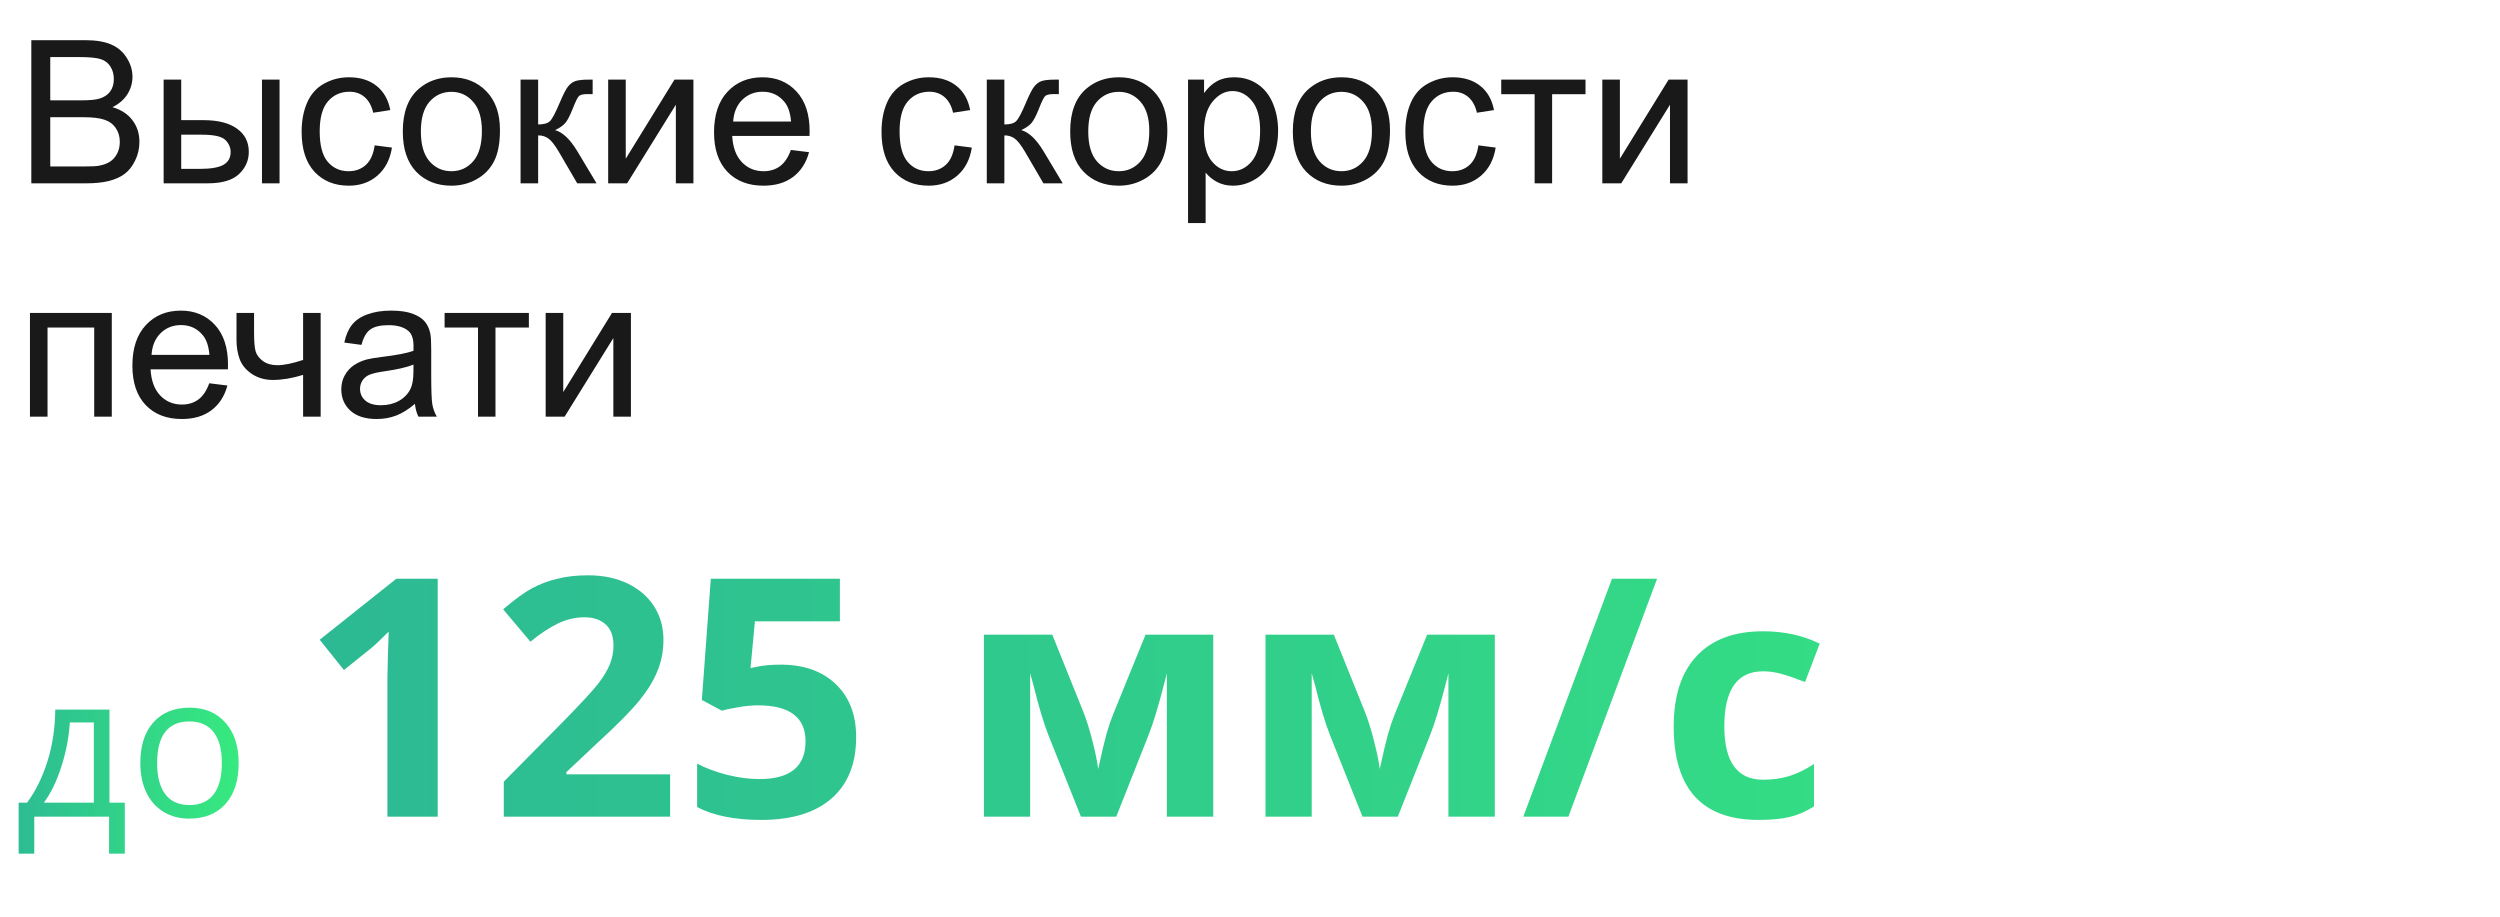
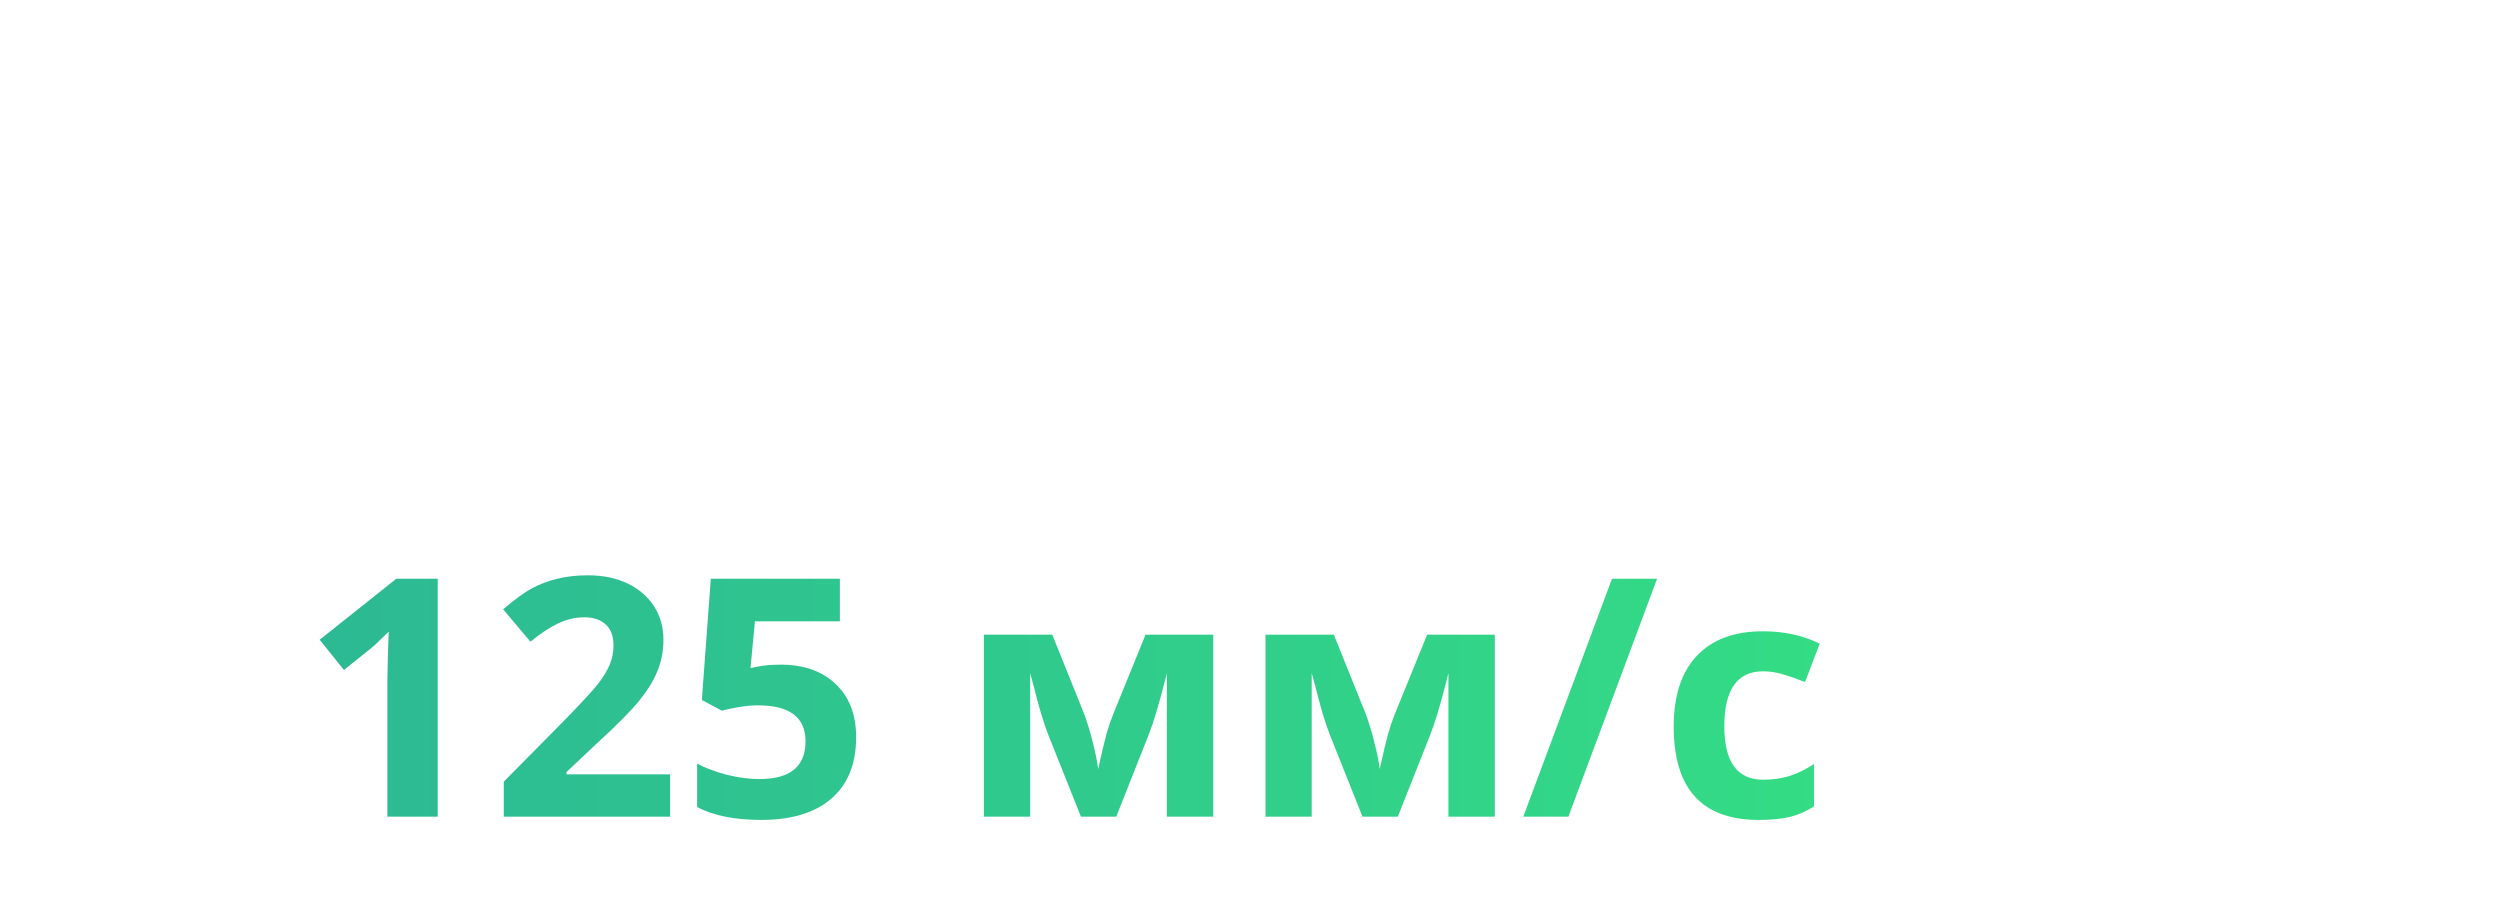
<svg xmlns="http://www.w3.org/2000/svg" width="150" height="55" viewBox="0 0 150 55" fill="none">
-   <path d="M7.488 51.221H6.545V49H2.057V51.221H1.119V48.162H1.623C2.146 47.451 2.557 46.617 2.854 45.66C3.15 44.703 3.305 43.676 3.316 42.578H6.568V48.162H7.488V51.221ZM5.631 48.162V43.346H4.189C4.139 44.213 3.971 45.092 3.686 45.982C3.404 46.869 3.053 47.596 2.631 48.162H5.631ZM14.32 45.783C14.32 46.83 14.057 47.648 13.529 48.238C13.002 48.824 12.273 49.117 11.344 49.117C10.77 49.117 10.26 48.982 9.814 48.713C9.369 48.443 9.025 48.057 8.783 47.553C8.541 47.049 8.42 46.459 8.42 45.783C8.42 44.736 8.682 43.922 9.205 43.34C9.729 42.754 10.455 42.461 11.385 42.461C12.283 42.461 12.996 42.76 13.523 43.357C14.055 43.955 14.32 44.764 14.32 45.783ZM9.428 45.783C9.428 46.603 9.592 47.228 9.92 47.658C10.248 48.088 10.73 48.303 11.367 48.303C12.004 48.303 12.486 48.09 12.815 47.664C13.146 47.234 13.312 46.607 13.312 45.783C13.312 44.967 13.146 44.348 12.815 43.926C12.486 43.5 12 43.287 11.355 43.287C10.719 43.287 10.238 43.496 9.914 43.914C9.59 44.332 9.428 44.955 9.428 45.783Z" fill="url(#paint0_linear_874_40)" />
-   <path opacity="0.9" d="M1.879 11V2.41H5.102C5.758 2.41 6.283 2.498 6.678 2.674C7.076 2.846 7.387 3.113 7.609 3.477C7.836 3.836 7.949 4.213 7.949 4.607C7.949 4.975 7.85 5.32 7.65 5.645C7.451 5.969 7.15 6.23 6.748 6.43C7.268 6.582 7.666 6.842 7.943 7.209C8.225 7.576 8.365 8.01 8.365 8.51C8.365 8.912 8.279 9.287 8.107 9.635C7.939 9.979 7.73 10.244 7.48 10.432C7.23 10.619 6.916 10.762 6.537 10.859C6.162 10.953 5.701 11 5.154 11H1.879ZM3.016 6.02H4.873C5.377 6.02 5.738 5.986 5.957 5.92C6.246 5.834 6.463 5.691 6.607 5.492C6.756 5.293 6.83 5.043 6.83 4.742C6.83 4.457 6.762 4.207 6.625 3.992C6.488 3.773 6.293 3.625 6.039 3.547C5.785 3.465 5.35 3.424 4.732 3.424H3.016V6.02ZM3.016 9.986H5.154C5.521 9.986 5.779 9.973 5.928 9.945C6.189 9.898 6.408 9.82 6.584 9.711C6.76 9.602 6.904 9.443 7.018 9.236C7.131 9.025 7.188 8.783 7.188 8.51C7.188 8.189 7.105 7.912 6.941 7.678C6.777 7.439 6.549 7.273 6.256 7.18C5.967 7.082 5.549 7.033 5.002 7.033H3.016V9.986ZM15.719 4.777H16.773V11H15.719V4.777ZM9.818 4.777H10.873V7.209H12.209C13.08 7.209 13.75 7.379 14.219 7.719C14.691 8.055 14.928 8.52 14.928 9.113C14.928 9.633 14.73 10.078 14.336 10.449C13.945 10.816 13.318 11 12.455 11H9.818V4.777ZM10.873 10.133H11.98C12.648 10.133 13.125 10.051 13.41 9.887C13.695 9.723 13.838 9.467 13.838 9.119C13.838 8.85 13.732 8.609 13.521 8.398C13.31 8.188 12.844 8.082 12.121 8.082H10.873V10.133ZM22.48 8.721L23.518 8.855C23.404 9.57 23.113 10.131 22.645 10.537C22.18 10.94 21.607 11.141 20.928 11.141C20.076 11.141 19.391 10.863 18.871 10.309C18.355 9.75 18.098 8.951 18.098 7.912C18.098 7.24 18.209 6.652 18.432 6.148C18.654 5.645 18.992 5.268 19.445 5.018C19.902 4.764 20.398 4.637 20.934 4.637C21.609 4.637 22.162 4.809 22.592 5.152C23.021 5.492 23.297 5.977 23.418 6.605L22.393 6.764C22.295 6.346 22.121 6.031 21.871 5.82C21.625 5.609 21.326 5.504 20.975 5.504C20.443 5.504 20.012 5.695 19.68 6.078C19.348 6.457 19.182 7.059 19.182 7.883C19.182 8.719 19.342 9.326 19.662 9.705C19.982 10.084 20.4 10.273 20.916 10.273C21.33 10.273 21.676 10.146 21.953 9.893C22.23 9.639 22.406 9.248 22.48 8.721ZM24.168 7.889C24.168 6.736 24.488 5.883 25.129 5.328C25.664 4.867 26.316 4.637 27.086 4.637C27.941 4.637 28.641 4.918 29.184 5.48C29.727 6.039 29.998 6.812 29.998 7.801C29.998 8.602 29.877 9.232 29.635 9.693C29.396 10.15 29.047 10.506 28.586 10.76C28.129 11.014 27.629 11.141 27.086 11.141C26.215 11.141 25.51 10.861 24.971 10.303C24.436 9.744 24.168 8.939 24.168 7.889ZM25.252 7.889C25.252 8.686 25.426 9.283 25.773 9.682C26.121 10.076 26.559 10.273 27.086 10.273C27.609 10.273 28.045 10.074 28.393 9.676C28.74 9.277 28.914 8.67 28.914 7.854C28.914 7.084 28.738 6.502 28.387 6.107C28.039 5.709 27.605 5.51 27.086 5.51C26.559 5.51 26.121 5.707 25.773 6.102C25.426 6.496 25.252 7.092 25.252 7.889ZM31.234 4.777H32.289V7.467C32.625 7.467 32.859 7.402 32.992 7.273C33.129 7.145 33.328 6.77 33.59 6.148C33.797 5.656 33.965 5.332 34.094 5.176C34.223 5.02 34.371 4.914 34.539 4.859C34.707 4.805 34.977 4.777 35.348 4.777H35.559V5.65L35.266 5.645C34.988 5.645 34.81 5.686 34.732 5.768C34.65 5.854 34.525 6.109 34.357 6.535C34.197 6.941 34.051 7.223 33.918 7.379C33.785 7.535 33.58 7.678 33.303 7.807C33.756 7.928 34.201 8.35 34.639 9.072L35.793 11H34.633L33.508 9.072C33.277 8.686 33.076 8.432 32.904 8.311C32.732 8.186 32.527 8.123 32.289 8.123V11H31.234V4.777ZM36.49 4.777H37.545V9.523L40.469 4.777H41.605V11H40.551V6.283L37.627 11H36.49V4.777ZM47.453 8.996L48.543 9.131C48.371 9.768 48.053 10.262 47.588 10.613C47.123 10.965 46.529 11.141 45.807 11.141C44.897 11.141 44.174 10.861 43.639 10.303C43.107 9.74 42.842 8.953 42.842 7.941C42.842 6.895 43.111 6.082 43.65 5.504C44.19 4.926 44.889 4.637 45.748 4.637C46.58 4.637 47.26 4.92 47.787 5.486C48.315 6.053 48.578 6.85 48.578 7.877C48.578 7.939 48.576 8.033 48.572 8.158H43.932C43.971 8.842 44.164 9.365 44.512 9.729C44.859 10.092 45.293 10.273 45.812 10.273C46.199 10.273 46.529 10.172 46.803 9.969C47.076 9.766 47.293 9.441 47.453 8.996ZM43.99 7.291H47.465C47.418 6.768 47.285 6.375 47.066 6.113C46.73 5.707 46.295 5.504 45.76 5.504C45.275 5.504 44.867 5.666 44.535 5.99C44.207 6.314 44.025 6.748 43.99 7.291ZM57.273 8.721L58.31 8.855C58.197 9.57 57.906 10.131 57.438 10.537C56.973 10.94 56.4 11.141 55.721 11.141C54.869 11.141 54.184 10.863 53.664 10.309C53.148 9.75 52.891 8.951 52.891 7.912C52.891 7.24 53.002 6.652 53.225 6.148C53.447 5.645 53.785 5.268 54.238 5.018C54.695 4.764 55.191 4.637 55.727 4.637C56.402 4.637 56.955 4.809 57.385 5.152C57.815 5.492 58.09 5.977 58.211 6.605L57.185 6.764C57.088 6.346 56.914 6.031 56.664 5.82C56.418 5.609 56.119 5.504 55.768 5.504C55.236 5.504 54.805 5.695 54.473 6.078C54.141 6.457 53.975 7.059 53.975 7.883C53.975 8.719 54.135 9.326 54.455 9.705C54.775 10.084 55.193 10.273 55.709 10.273C56.123 10.273 56.469 10.146 56.746 9.893C57.023 9.639 57.199 9.248 57.273 8.721ZM59.207 4.777H60.262V7.467C60.598 7.467 60.832 7.402 60.965 7.273C61.102 7.145 61.301 6.77 61.562 6.148C61.77 5.656 61.938 5.332 62.066 5.176C62.195 5.02 62.344 4.914 62.512 4.859C62.68 4.805 62.949 4.777 63.32 4.777H63.531V5.65L63.238 5.645C62.961 5.645 62.783 5.686 62.705 5.768C62.623 5.854 62.498 6.109 62.33 6.535C62.17 6.941 62.023 7.223 61.891 7.379C61.758 7.535 61.553 7.678 61.275 7.807C61.728 7.928 62.174 8.35 62.611 9.072L63.766 11H62.605L61.48 9.072C61.25 8.686 61.049 8.432 60.877 8.311C60.705 8.186 60.5 8.123 60.262 8.123V11H59.207V4.777ZM64.211 7.889C64.211 6.736 64.531 5.883 65.172 5.328C65.707 4.867 66.359 4.637 67.129 4.637C67.984 4.637 68.684 4.918 69.227 5.48C69.769 6.039 70.041 6.812 70.041 7.801C70.041 8.602 69.92 9.232 69.678 9.693C69.439 10.15 69.09 10.506 68.629 10.76C68.172 11.014 67.672 11.141 67.129 11.141C66.258 11.141 65.553 10.861 65.014 10.303C64.478 9.744 64.211 8.939 64.211 7.889ZM65.295 7.889C65.295 8.686 65.469 9.283 65.816 9.682C66.164 10.076 66.602 10.273 67.129 10.273C67.652 10.273 68.088 10.074 68.436 9.676C68.783 9.277 68.957 8.67 68.957 7.854C68.957 7.084 68.781 6.502 68.43 6.107C68.082 5.709 67.648 5.51 67.129 5.51C66.602 5.51 66.164 5.707 65.816 6.102C65.469 6.496 65.295 7.092 65.295 7.889ZM71.283 13.385V4.777H72.244V5.586C72.471 5.27 72.727 5.033 73.012 4.877C73.297 4.717 73.643 4.637 74.049 4.637C74.58 4.637 75.049 4.773 75.455 5.047C75.861 5.32 76.168 5.707 76.375 6.207C76.582 6.703 76.686 7.248 76.686 7.842C76.686 8.479 76.57 9.053 76.34 9.564C76.113 10.072 75.781 10.463 75.344 10.736C74.91 11.006 74.453 11.141 73.973 11.141C73.621 11.141 73.305 11.066 73.023 10.918C72.746 10.77 72.518 10.582 72.338 10.355V13.385H71.283ZM72.238 7.924C72.238 8.725 72.4 9.316 72.725 9.699C73.049 10.082 73.441 10.273 73.902 10.273C74.371 10.273 74.772 10.076 75.103 9.682C75.439 9.283 75.607 8.668 75.607 7.836C75.607 7.043 75.443 6.449 75.115 6.055C74.791 5.66 74.402 5.463 73.949 5.463C73.5 5.463 73.102 5.674 72.754 6.096C72.41 6.514 72.238 7.123 72.238 7.924ZM77.57 7.889C77.57 6.736 77.891 5.883 78.531 5.328C79.066 4.867 79.719 4.637 80.488 4.637C81.344 4.637 82.043 4.918 82.586 5.48C83.129 6.039 83.4 6.812 83.4 7.801C83.4 8.602 83.279 9.232 83.037 9.693C82.799 10.15 82.449 10.506 81.988 10.76C81.531 11.014 81.031 11.141 80.488 11.141C79.617 11.141 78.912 10.861 78.373 10.303C77.838 9.744 77.57 8.939 77.57 7.889ZM78.654 7.889C78.654 8.686 78.828 9.283 79.176 9.682C79.523 10.076 79.961 10.273 80.488 10.273C81.012 10.273 81.447 10.074 81.795 9.676C82.143 9.277 82.316 8.67 82.316 7.854C82.316 7.084 82.141 6.502 81.789 6.107C81.441 5.709 81.008 5.51 80.488 5.51C79.961 5.51 79.523 5.707 79.176 6.102C78.828 6.496 78.654 7.092 78.654 7.889ZM88.703 8.721L89.74 8.855C89.627 9.57 89.336 10.131 88.867 10.537C88.402 10.94 87.83 11.141 87.15 11.141C86.299 11.141 85.613 10.863 85.094 10.309C84.578 9.75 84.32 8.951 84.32 7.912C84.32 7.24 84.432 6.652 84.654 6.148C84.877 5.645 85.215 5.268 85.668 5.018C86.125 4.764 86.621 4.637 87.156 4.637C87.832 4.637 88.385 4.809 88.814 5.152C89.244 5.492 89.519 5.977 89.641 6.605L88.615 6.764C88.518 6.346 88.344 6.031 88.094 5.82C87.848 5.609 87.549 5.504 87.197 5.504C86.666 5.504 86.234 5.695 85.902 6.078C85.57 6.457 85.404 7.059 85.404 7.883C85.404 8.719 85.564 9.326 85.885 9.705C86.205 10.084 86.623 10.273 87.139 10.273C87.553 10.273 87.898 10.146 88.176 9.893C88.453 9.639 88.629 9.248 88.703 8.721ZM90.074 4.777H95.131V5.65H93.127V11H92.078V5.65H90.074V4.777ZM96.139 4.777H97.193V9.523L100.117 4.777H101.254V11H100.199V6.283L97.275 11H96.139V4.777ZM1.797 18.777H6.707V25H5.652V19.65H2.852V25H1.797V18.777ZM12.555 22.996L13.645 23.131C13.473 23.768 13.154 24.262 12.69 24.613C12.225 24.965 11.631 25.141 10.908 25.141C9.998 25.141 9.275 24.861 8.74 24.303C8.209 23.74 7.943 22.953 7.943 21.941C7.943 20.895 8.213 20.082 8.752 19.504C9.291 18.926 9.99 18.637 10.85 18.637C11.682 18.637 12.361 18.92 12.889 19.486C13.416 20.053 13.68 20.85 13.68 21.877C13.68 21.939 13.678 22.033 13.674 22.158H9.033C9.072 22.842 9.266 23.365 9.613 23.729C9.961 24.092 10.395 24.273 10.914 24.273C11.301 24.273 11.631 24.172 11.904 23.969C12.178 23.766 12.395 23.441 12.555 22.996ZM9.092 21.291H12.566C12.52 20.768 12.387 20.375 12.168 20.113C11.832 19.707 11.396 19.504 10.861 19.504C10.377 19.504 9.969 19.666 9.637 19.99C9.309 20.314 9.127 20.748 9.092 21.291ZM14.19 18.777H15.244V19.955C15.244 20.463 15.273 20.832 15.332 21.062C15.395 21.289 15.541 21.488 15.771 21.66C16.002 21.828 16.291 21.912 16.639 21.912C17.037 21.912 17.553 21.807 18.186 21.596V18.777H19.24V25H18.186V22.492C17.537 22.695 16.932 22.797 16.369 22.797C15.896 22.797 15.479 22.678 15.115 22.439C14.756 22.197 14.512 21.902 14.383 21.555C14.254 21.207 14.19 20.824 14.19 20.406V18.777ZM24.895 24.232C24.504 24.564 24.127 24.799 23.764 24.936C23.404 25.072 23.018 25.141 22.604 25.141C21.92 25.141 21.395 24.975 21.027 24.643C20.66 24.307 20.477 23.879 20.477 23.359C20.477 23.055 20.545 22.777 20.682 22.527C20.822 22.273 21.004 22.07 21.227 21.918C21.453 21.766 21.707 21.65 21.988 21.572C22.195 21.518 22.508 21.465 22.926 21.414C23.777 21.312 24.404 21.191 24.807 21.051C24.811 20.906 24.812 20.814 24.812 20.775C24.812 20.346 24.713 20.043 24.514 19.867C24.244 19.629 23.844 19.51 23.312 19.51C22.816 19.51 22.449 19.598 22.211 19.773C21.977 19.945 21.803 20.252 21.689 20.693L20.658 20.553C20.752 20.111 20.906 19.756 21.121 19.486C21.336 19.213 21.646 19.004 22.053 18.859C22.459 18.711 22.93 18.637 23.465 18.637C23.996 18.637 24.428 18.699 24.76 18.824C25.092 18.949 25.336 19.107 25.492 19.299C25.648 19.486 25.758 19.725 25.82 20.014C25.855 20.193 25.873 20.518 25.873 20.986V22.393C25.873 23.373 25.895 23.994 25.938 24.256C25.984 24.514 26.074 24.762 26.207 25H25.105C24.996 24.781 24.926 24.525 24.895 24.232ZM24.807 21.877C24.424 22.033 23.85 22.166 23.084 22.275C22.65 22.338 22.344 22.408 22.164 22.486C21.984 22.564 21.846 22.68 21.748 22.832C21.65 22.98 21.602 23.146 21.602 23.33C21.602 23.611 21.707 23.846 21.918 24.033C22.133 24.221 22.445 24.314 22.855 24.314C23.262 24.314 23.623 24.227 23.939 24.051C24.256 23.871 24.488 23.627 24.637 23.318C24.75 23.08 24.807 22.729 24.807 22.264V21.877ZM26.676 18.777H31.732V19.65H29.729V25H28.68V19.65H26.676V18.777ZM32.74 18.777H33.795V23.523L36.719 18.777H37.855V25H36.801V20.283L33.877 25H32.74V18.777Z" fill="black" />
  <path d="M26.262 49H23.244V40.738L23.273 39.381L23.322 37.897C22.821 38.398 22.473 38.727 22.277 38.883L20.637 40.201L19.182 38.385L23.781 34.723H26.262V49ZM40.207 49H30.227V46.9L33.81 43.277C34.872 42.19 35.565 41.438 35.891 41.022C36.216 40.598 36.45 40.208 36.594 39.85C36.737 39.492 36.809 39.12 36.809 38.736C36.809 38.163 36.649 37.737 36.33 37.457C36.018 37.177 35.598 37.037 35.07 37.037C34.517 37.037 33.98 37.164 33.459 37.418C32.938 37.672 32.395 38.033 31.828 38.502L30.188 36.559C30.891 35.96 31.473 35.536 31.936 35.289C32.398 35.042 32.902 34.853 33.449 34.723C33.996 34.586 34.608 34.518 35.285 34.518C36.177 34.518 36.965 34.68 37.648 35.006C38.332 35.331 38.863 35.787 39.24 36.373C39.618 36.959 39.807 37.63 39.807 38.385C39.807 39.042 39.69 39.661 39.455 40.24C39.227 40.813 38.869 41.402 38.381 42.008C37.899 42.613 37.046 43.476 35.822 44.596L33.986 46.324V46.461H40.207V49ZM46.848 39.879C48.228 39.879 49.325 40.266 50.139 41.041C50.959 41.816 51.369 42.877 51.369 44.225C51.369 45.82 50.878 47.047 49.895 47.906C48.911 48.766 47.505 49.195 45.676 49.195C44.087 49.195 42.805 48.938 41.828 48.424V45.816C42.342 46.09 42.941 46.315 43.625 46.49C44.309 46.66 44.956 46.744 45.568 46.744C47.411 46.744 48.332 45.989 48.332 44.478C48.332 43.04 47.378 42.32 45.471 42.32C45.126 42.32 44.745 42.356 44.328 42.428C43.911 42.493 43.573 42.565 43.312 42.643L42.111 41.998L42.648 34.723H50.393V37.281H45.295L45.031 40.084L45.373 40.016C45.77 39.925 46.262 39.879 46.848 39.879ZM72.795 49H70.012V40.397L69.856 41.002C69.504 42.376 69.188 43.414 68.908 44.117L66.975 49H64.856L62.893 44.078C62.613 43.362 62.313 42.356 61.994 41.06L61.809 40.397V49H59.035V38.082H63.137L65.012 42.74C65.207 43.242 65.386 43.818 65.549 44.469C65.718 45.12 65.832 45.676 65.891 46.139C66.106 45.162 66.272 44.462 66.389 44.039C66.512 43.609 66.646 43.215 66.789 42.857C66.932 42.499 67.58 40.908 68.732 38.082H72.795V49ZM89.689 49H86.906V40.397L86.75 41.002C86.398 42.376 86.083 43.414 85.803 44.117L83.869 49H81.75L79.787 44.078C79.507 43.362 79.208 42.356 78.889 41.06L78.703 40.397V49H75.93V38.082H80.031L81.906 42.74C82.102 43.242 82.281 43.818 82.443 44.469C82.613 45.12 82.727 45.676 82.785 46.139C83 45.162 83.166 44.462 83.283 44.039C83.407 43.609 83.54 43.215 83.684 42.857C83.827 42.499 84.475 40.908 85.627 38.082H89.689V49ZM99.426 34.723L94.103 49H91.398L96.721 34.723H99.426ZM105.52 49.195C102.121 49.195 100.422 47.33 100.422 43.6C100.422 41.744 100.884 40.328 101.809 39.352C102.733 38.368 104.058 37.877 105.783 37.877C107.046 37.877 108.179 38.124 109.182 38.619L108.303 40.924C107.834 40.735 107.398 40.582 106.994 40.465C106.59 40.341 106.187 40.279 105.783 40.279C104.234 40.279 103.459 41.38 103.459 43.58C103.459 45.715 104.234 46.783 105.783 46.783C106.356 46.783 106.887 46.708 107.375 46.559C107.863 46.402 108.352 46.161 108.84 45.836V48.385C108.358 48.691 107.87 48.902 107.375 49.02C106.887 49.137 106.268 49.195 105.52 49.195Z" fill="url(#paint1_linear_874_40)" />
  <defs>
    <linearGradient id="paint0_linear_874_40" x1="-0.18" y1="43.919" x2="15.983" y2="43.919" gradientUnits="userSpaceOnUse">
      <stop stop-color="#2CB894" />
      <stop offset="1" stop-color="#38EF7D" />
    </linearGradient>
    <linearGradient id="paint1_linear_874_40" x1="16.412" y1="41.364" x2="158.647" y2="41.364" gradientUnits="userSpaceOnUse">
      <stop stop-color="#2CB894" />
      <stop offset="1" stop-color="#38EF7D" />
    </linearGradient>
  </defs>
</svg>